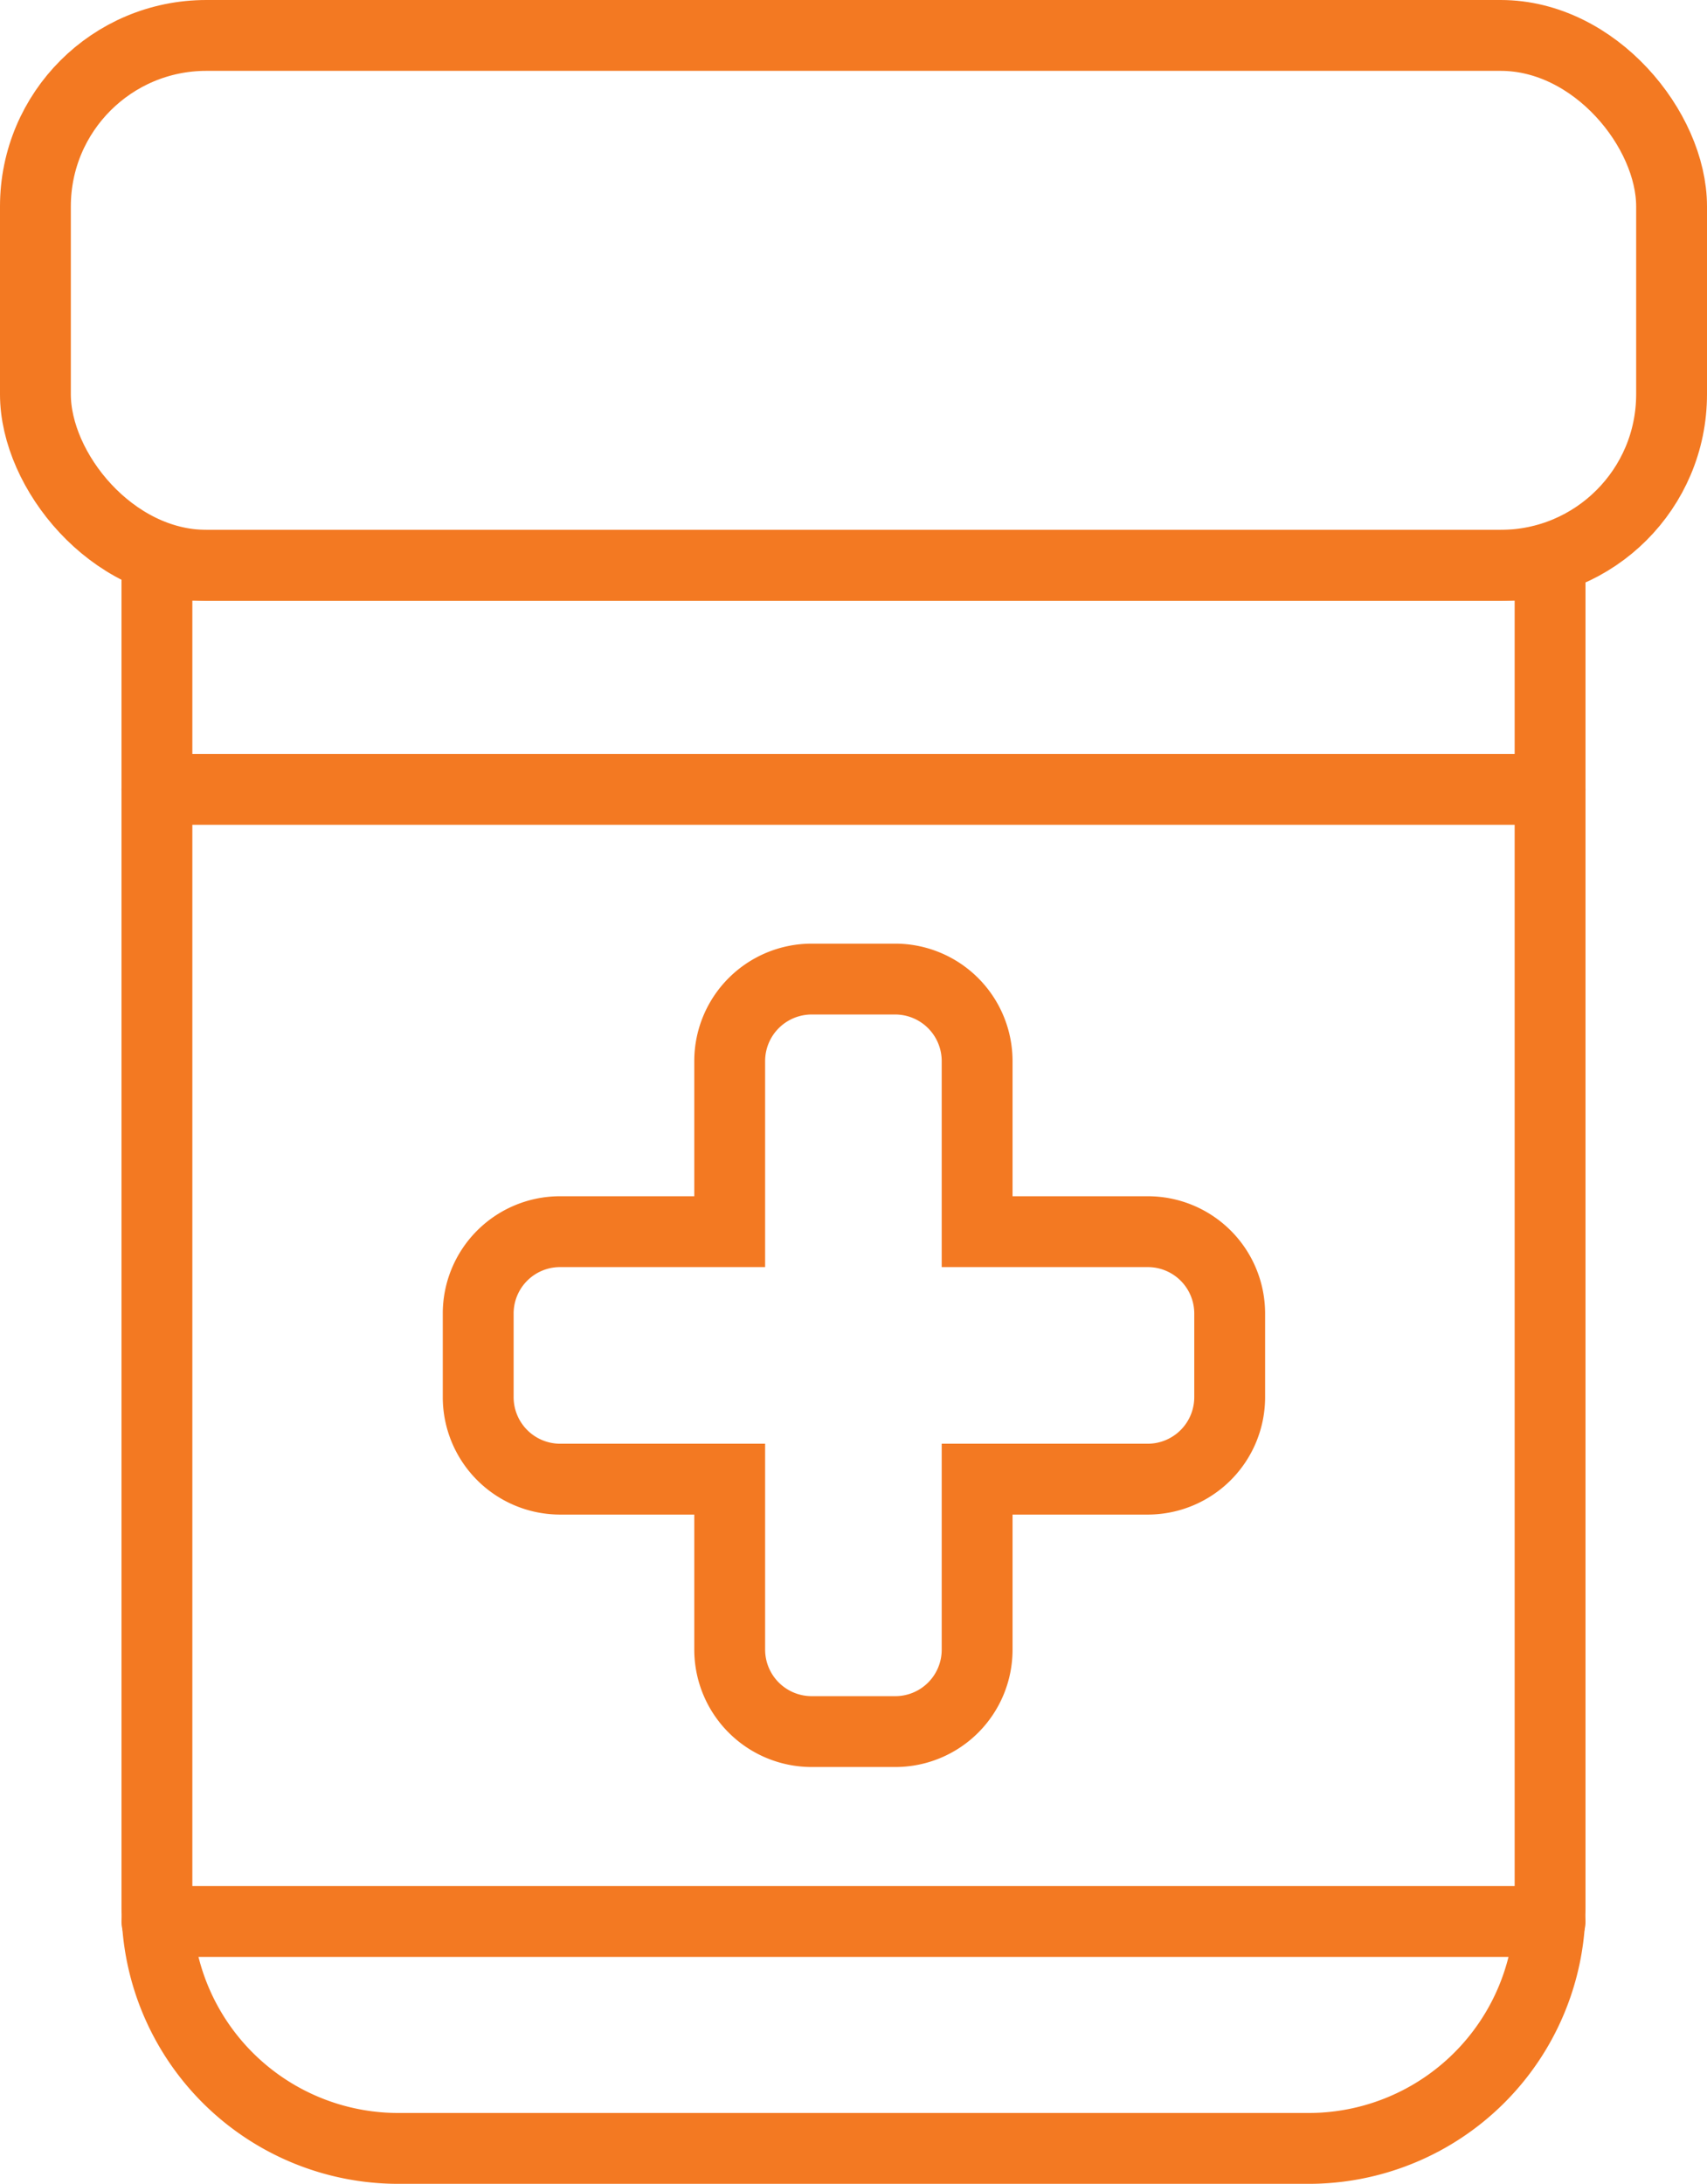
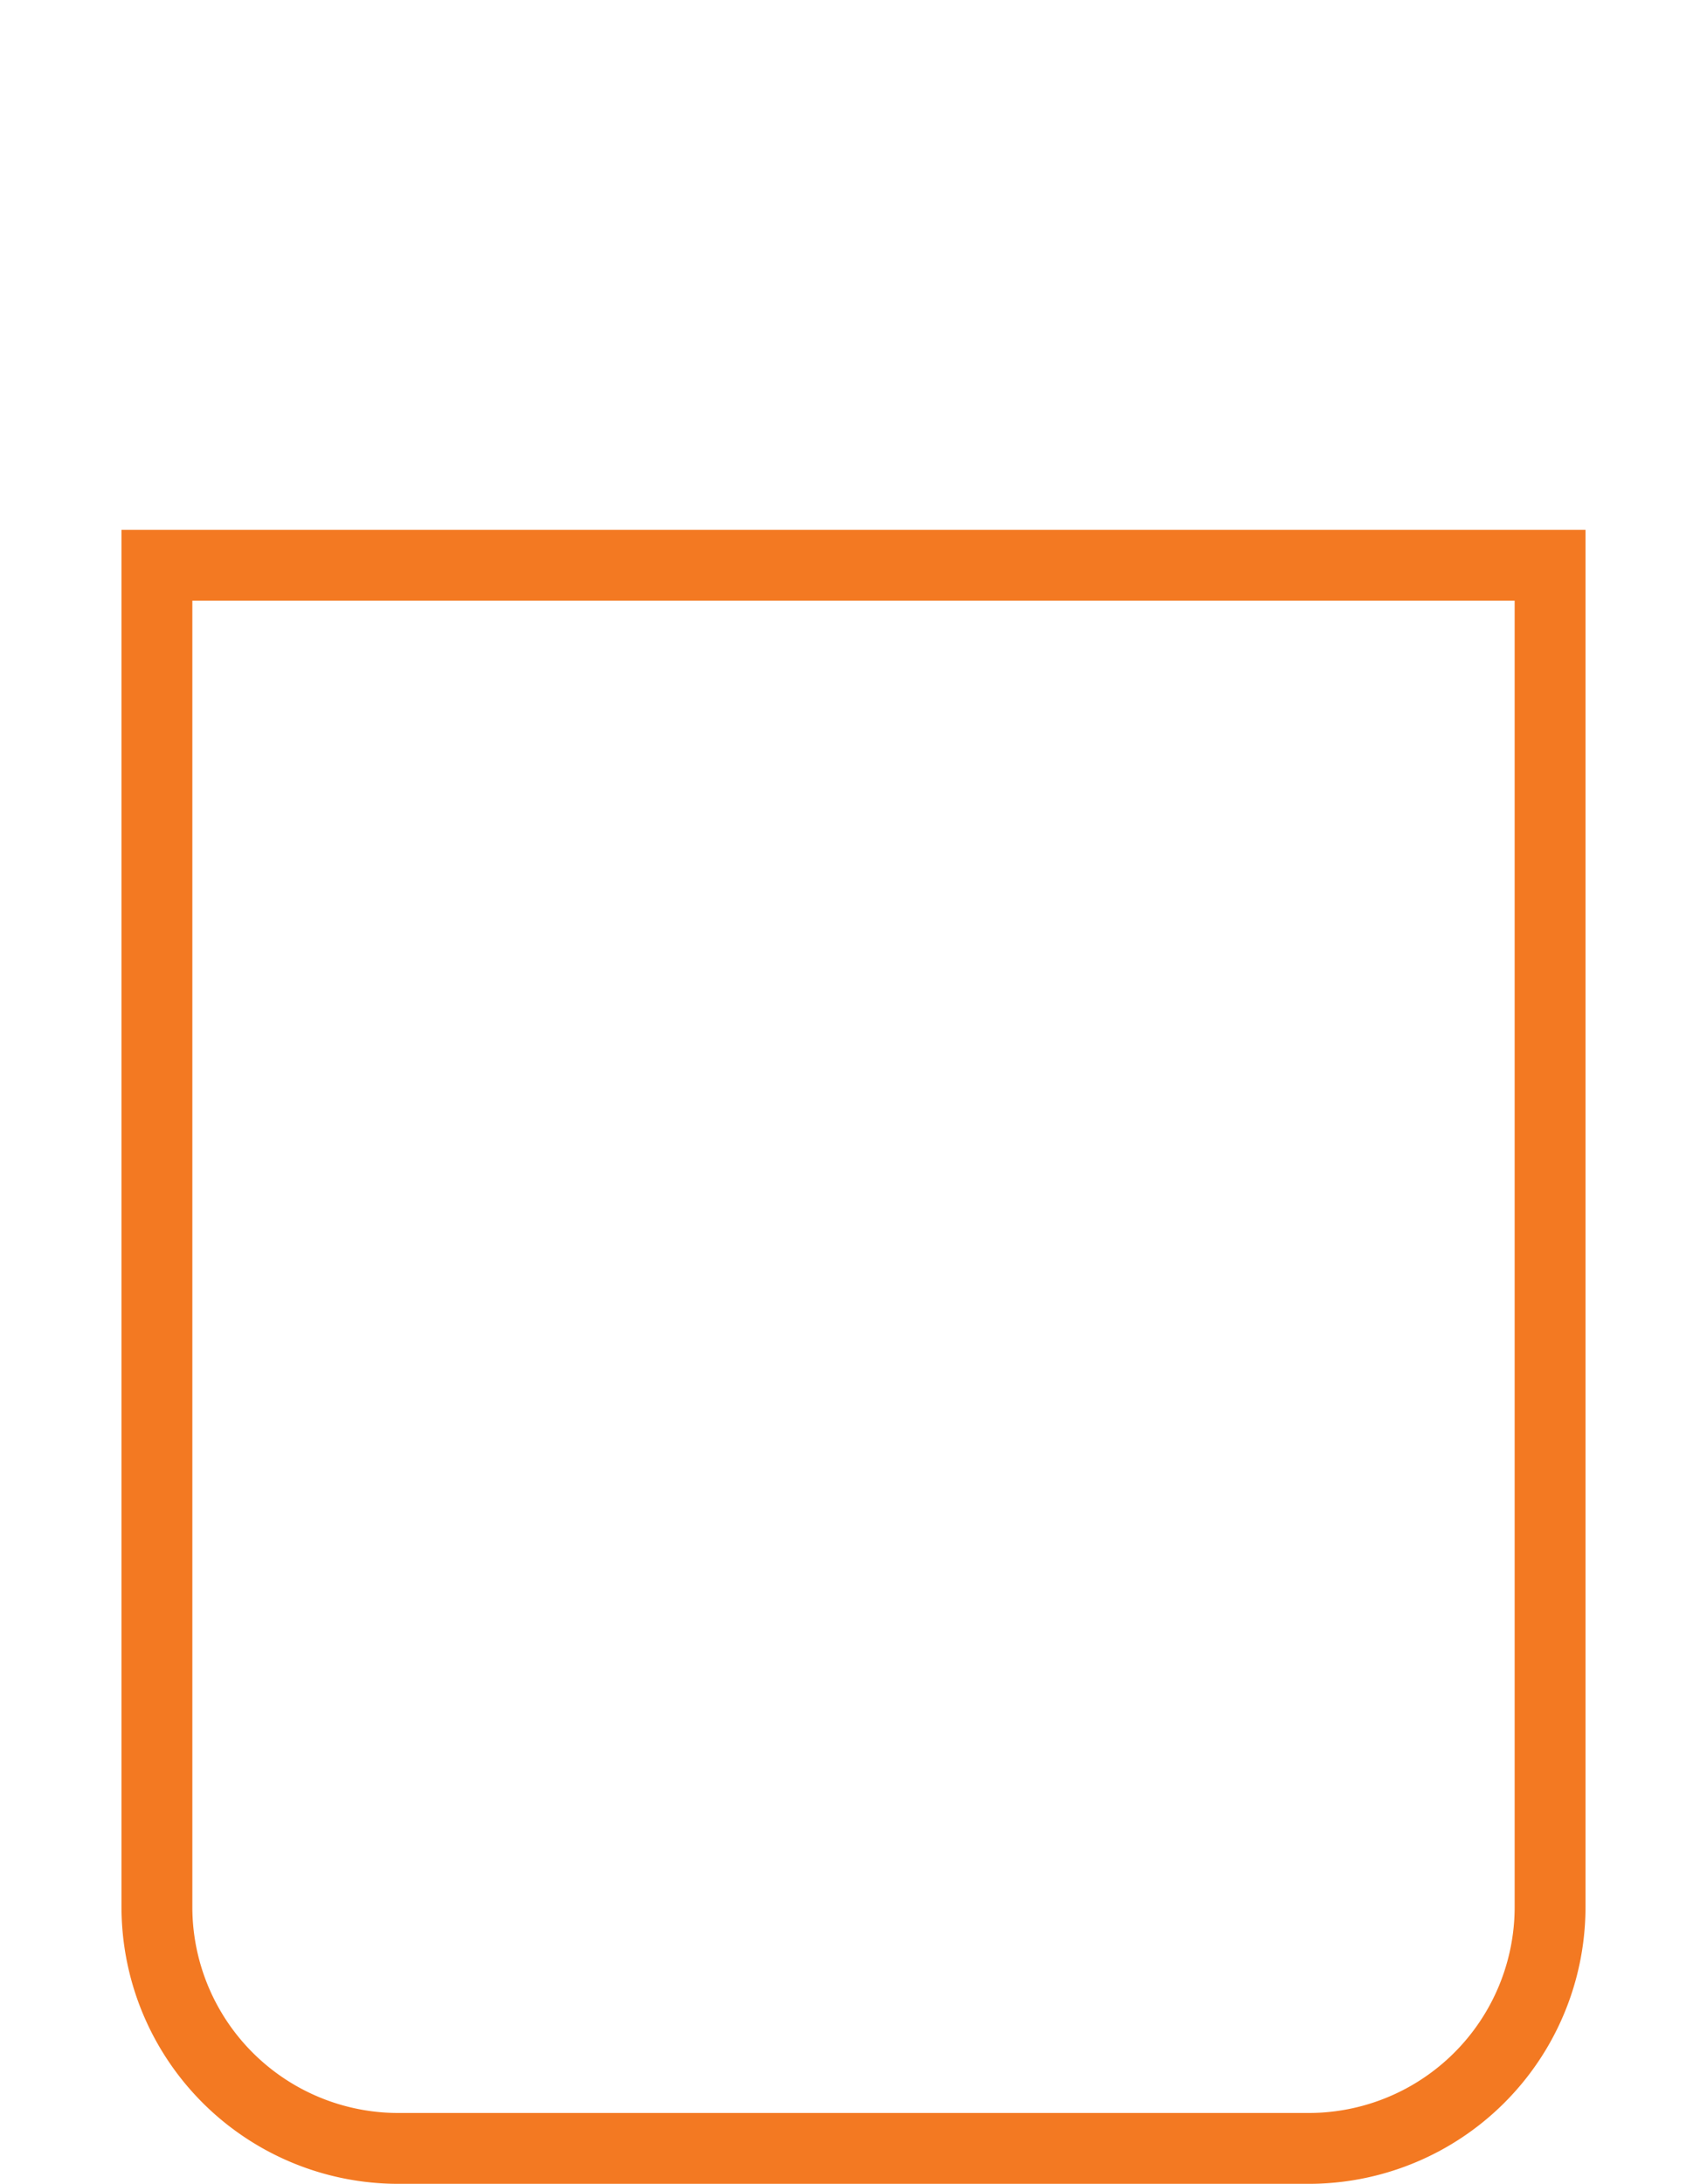
<svg xmlns="http://www.w3.org/2000/svg" viewBox="0 0 96.38 123.28">
  <defs>
    <style>.cls-1{fill:none;stroke:#f37922;stroke-linecap:round;stroke-miterlimit:10;stroke-width:4px;}</style>
  </defs>
  <g id="Layer_2" data-name="Layer 2">
    <g id="svg8">
-       <rect class="cls-1" x="2" y="2" width="92.38" height="29.91" rx="9.65" />
      <path class="cls-1" d="M8.86,31.91H87.52a0,0,0,0,1,0,0v75.74a13.63,13.63,0,0,1-13.63,13.63H22.49A13.63,13.63,0,0,1,8.86,107.65V31.91a0,0,0,0,1,0,0Z" />
-       <path class="cls-1" d="M64.82,69.53H55.17V59.89a4.63,4.63,0,0,0-4.61-4.62H45.82a4.63,4.63,0,0,0-4.62,4.62v9.64H31.56A4.62,4.62,0,0,0,27,74.14v4.74a4.63,4.63,0,0,0,4.61,4.62H41.2v9.64a4.63,4.63,0,0,0,4.62,4.61h4.74a4.62,4.62,0,0,0,4.61-4.61V83.5h9.65a4.63,4.63,0,0,0,4.61-4.62V74.14A4.62,4.62,0,0,0,64.82,69.53Z" />
-       <line class="cls-1" x1="8.86" y1="44.56" x2="87.52" y2="44.56" />
-       <line class="cls-1" x1="8.86" y1="108.47" x2="87.52" y2="108.47" />
    </g>
  </g>
</svg>